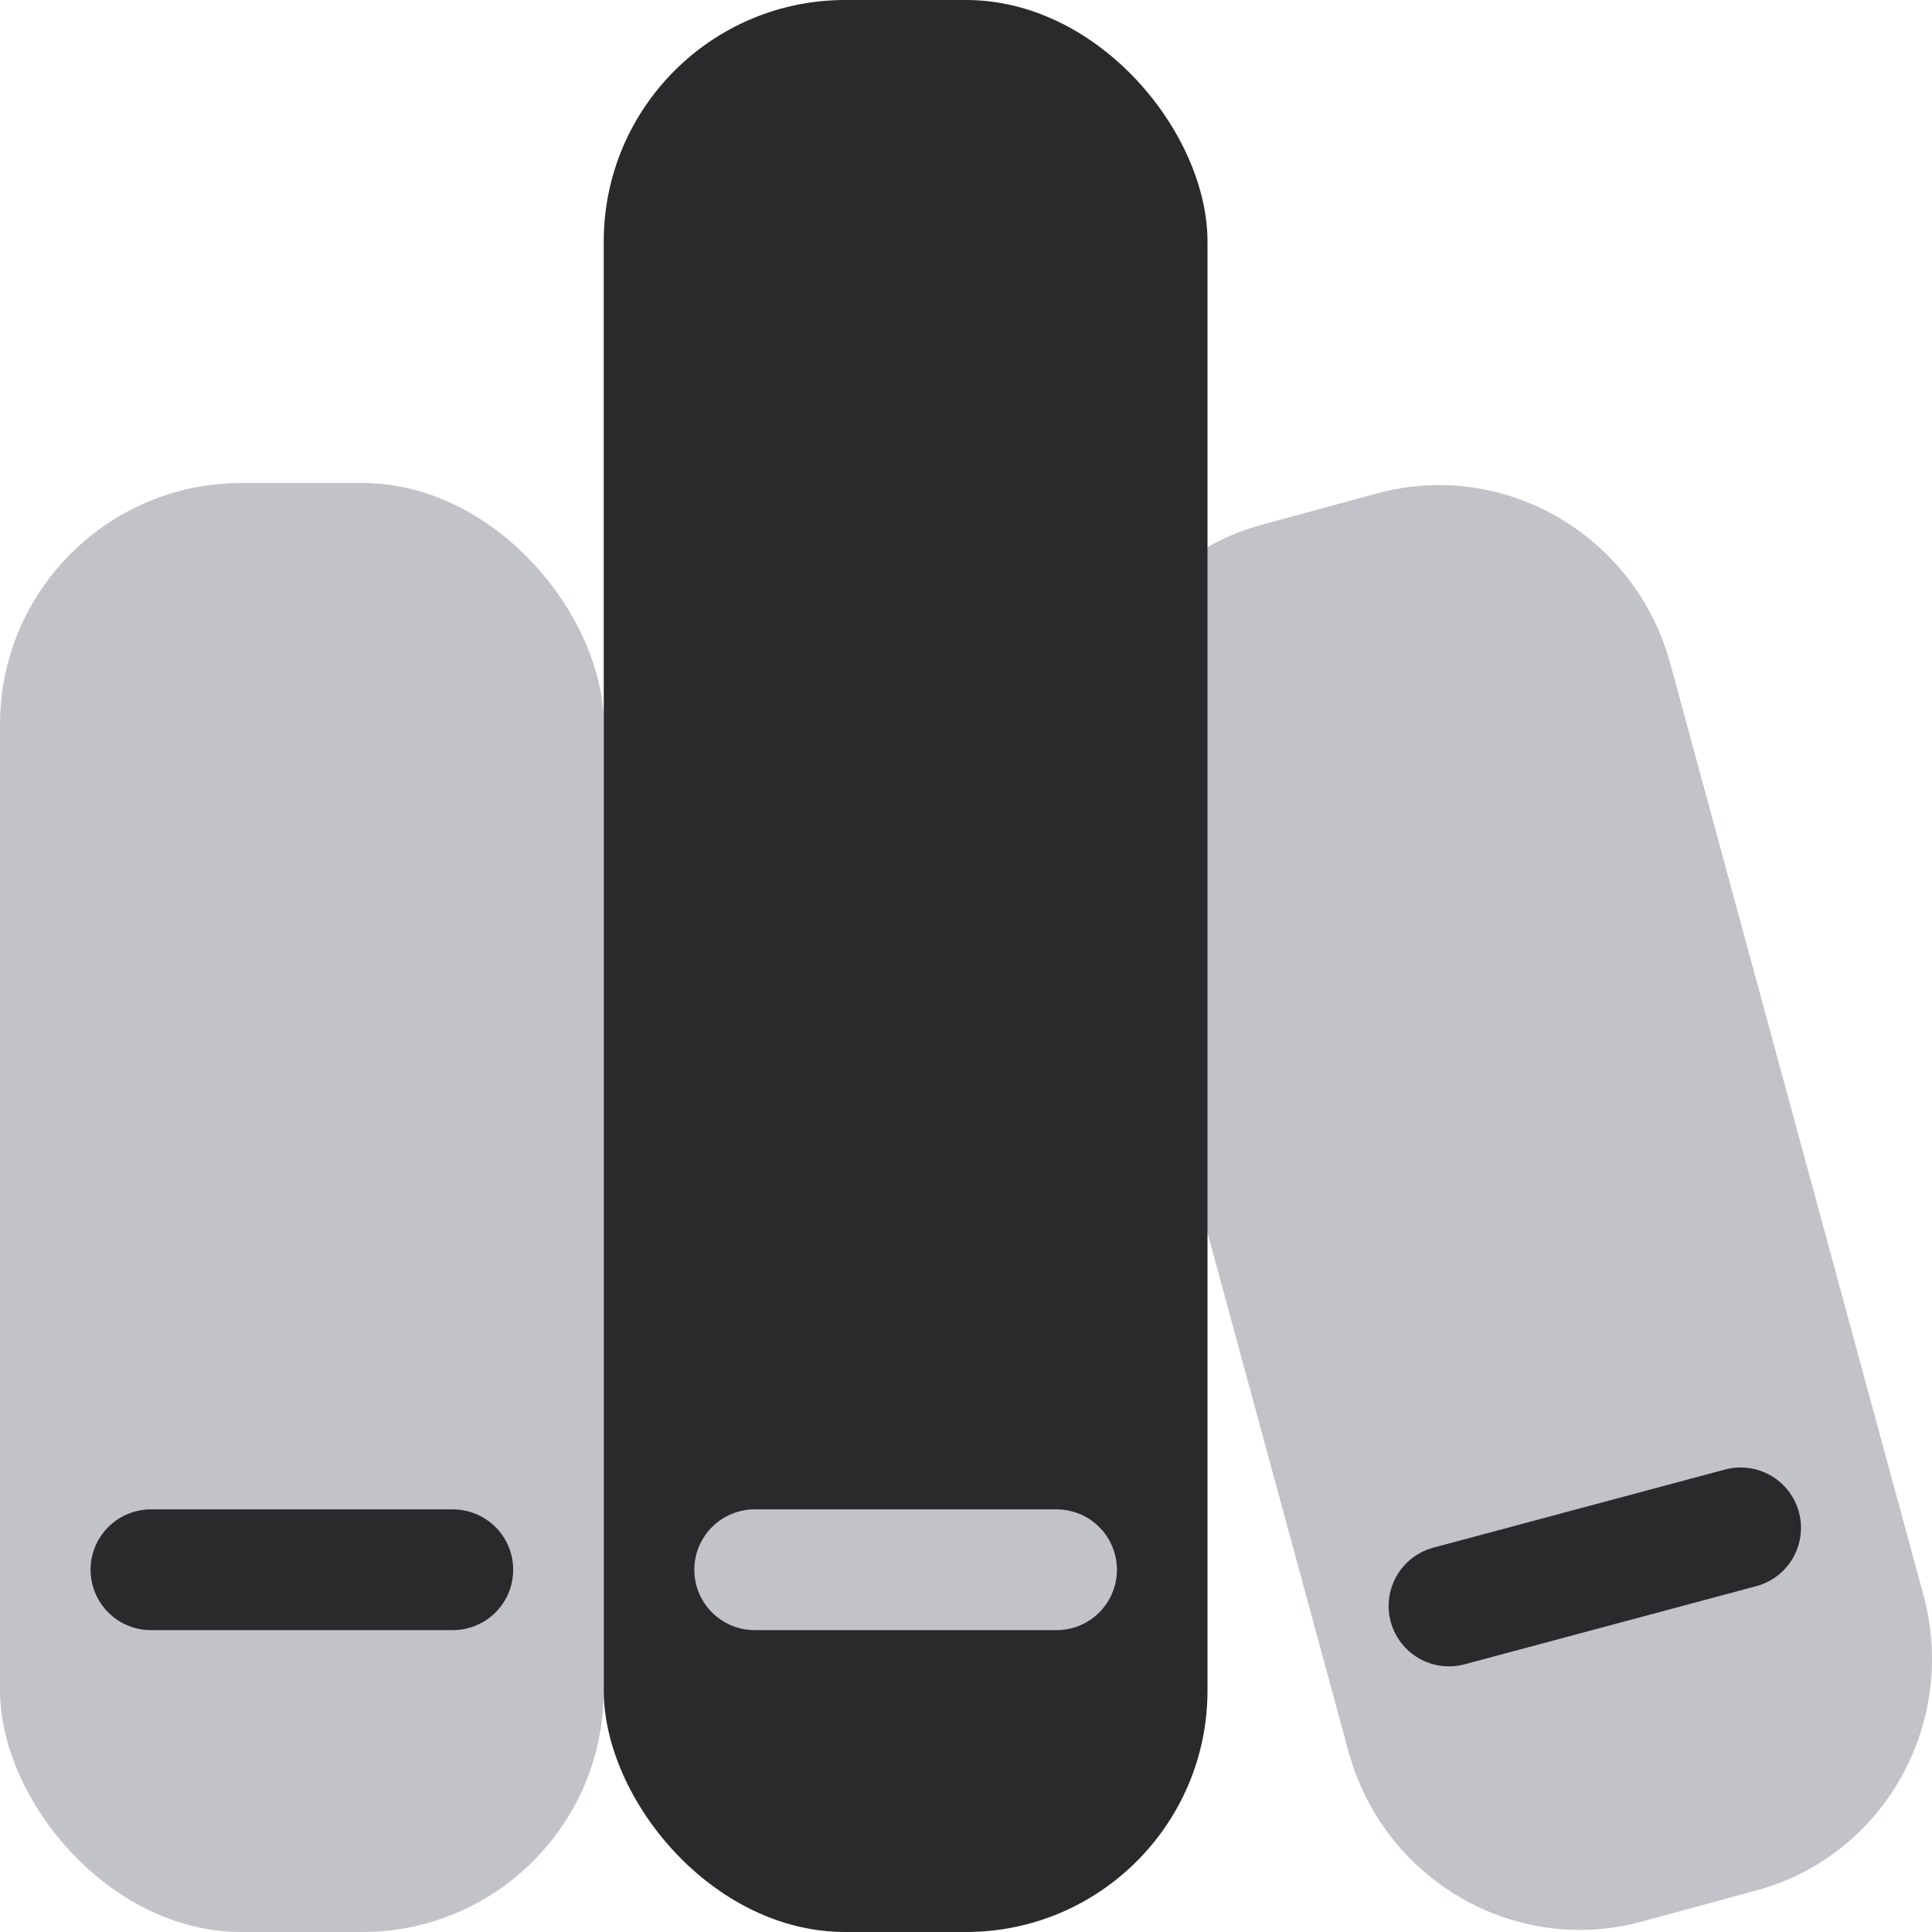
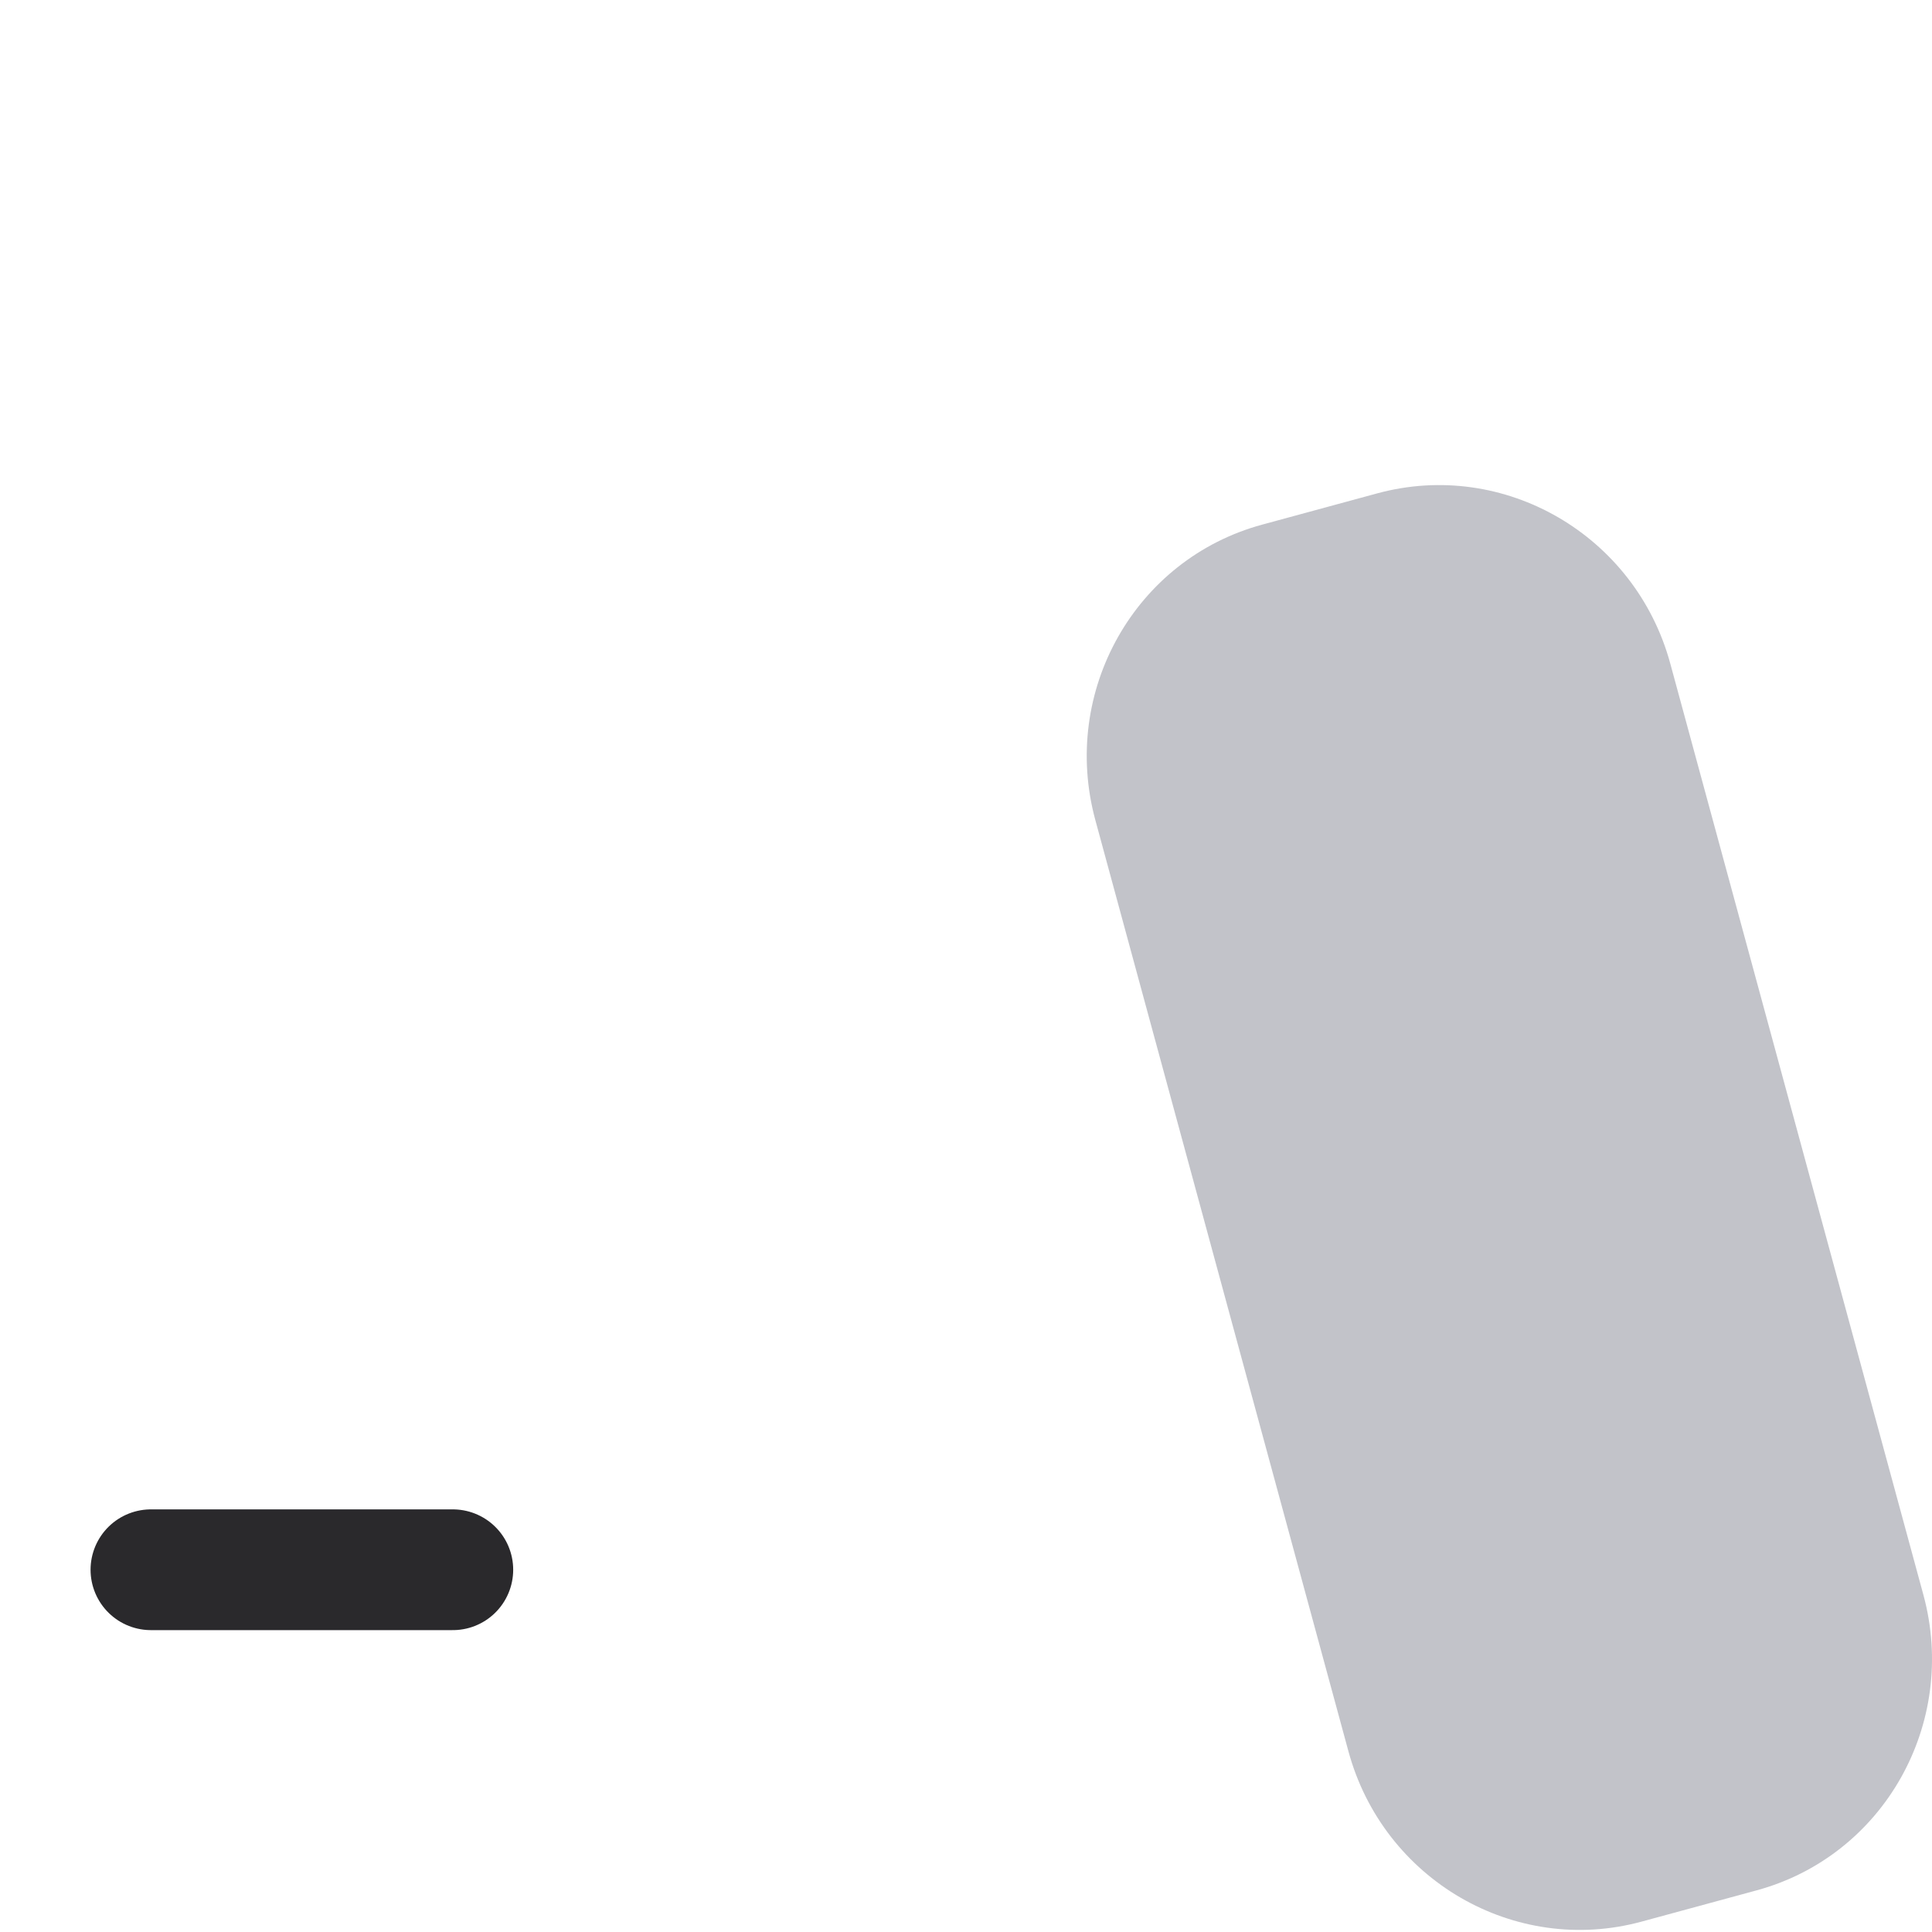
<svg xmlns="http://www.w3.org/2000/svg" width="16" height="16" viewBox="0 0 16 16" fill="none">
-   <rect y="4" width="5" height="12" rx="2" fill="#C2C3C9" />
  <path d="M9.071 6.791C8.782 5.726 9.4 4.631 10.452 4.345L11.405 4.086C12.457 3.8 13.544 4.432 13.833 5.497L15.929 13.209C16.218 14.274 15.6 15.369 14.548 15.655L13.595 15.914C12.543 16.2 11.456 15.568 11.167 14.503L9.071 6.791Z" fill="#C2C3C9" />
-   <rect x="5" width="5" height="16" rx="2" fill="#2a292c" />
  <path d="M1.25 13H3.75" stroke="#2a292c" stroke-linecap="round" />
-   <path d="M6.25 13H8.75" stroke="#C2C3C9" stroke-linecap="round" />
-   <path d="M12 13.3L14.415 12.653" stroke="#2a292c" stroke-linecap="round" />
</svg>